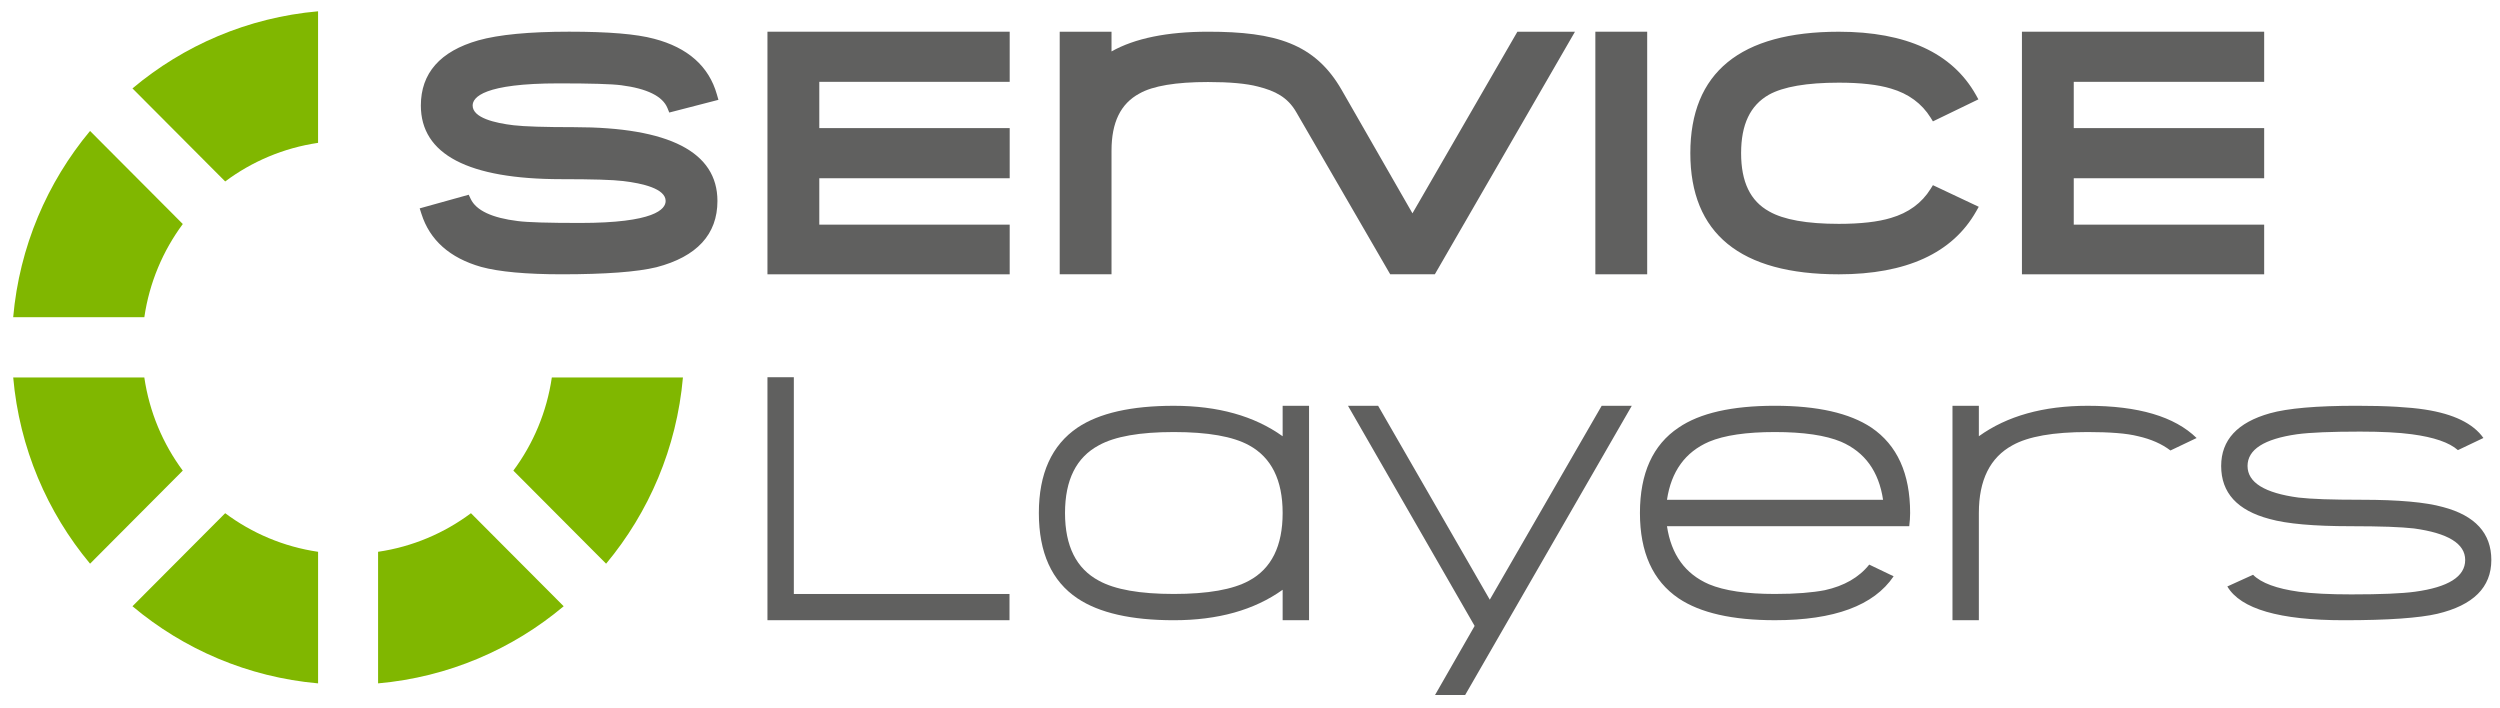
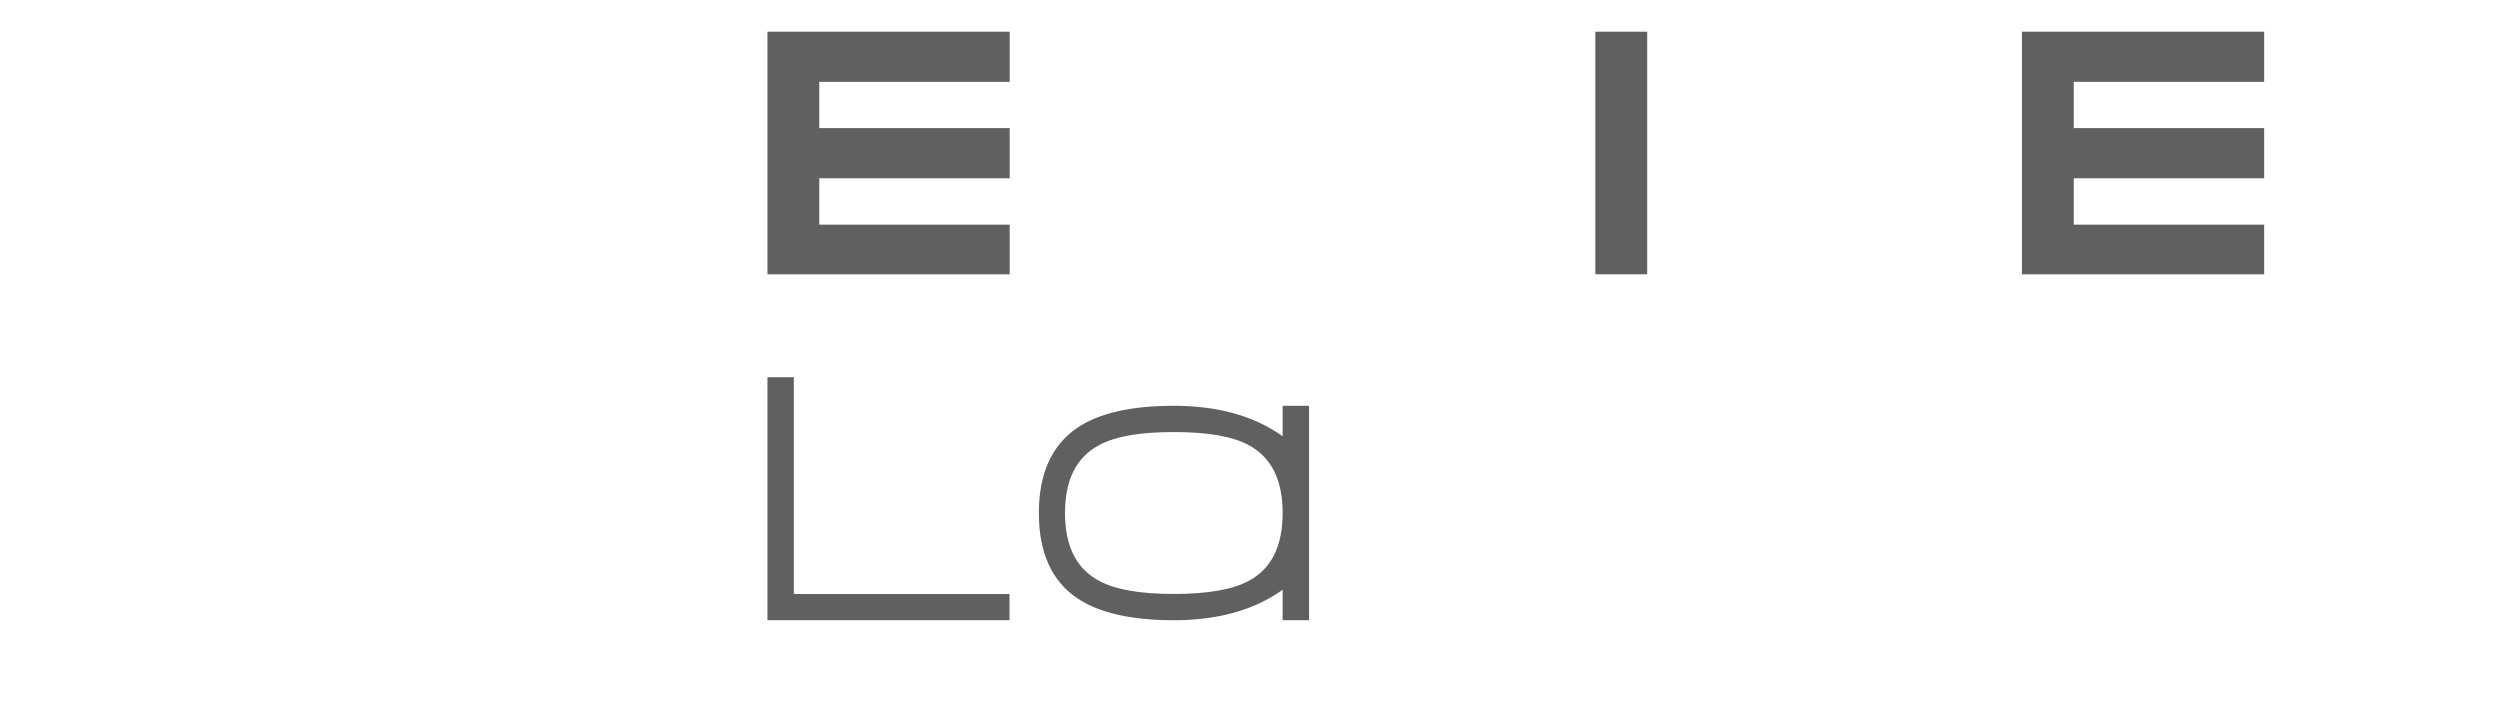
<svg xmlns="http://www.w3.org/2000/svg" width="120" height="34" viewBox="0 0 120 34">
  <g fill="none" fill-rule="evenodd">
-     <path fill="#80B700" d="M8.773 22.59C7.819 21.303 7.17 19.777 6.927 18.117L.634 18.117C.932 21.504 2.268 24.592 4.323 27.057L8.773 22.59zM6.928 15.227C7.169 13.567 7.82 12.04 8.774 10.753L4.322 6.286C2.267 8.752.932 11.839.633 15.227L6.928 15.227zM10.809 8.71C12.092 7.752 13.613 7.1 15.267 6.857L15.267.542C11.892.841 8.814 2.181 6.358 4.244L10.809 8.71zM26.488 18.117C26.246 19.777 25.596 21.304 24.641 22.59L29.093 27.058C31.147 24.592 32.483 21.504 32.781 18.117L26.488 18.117zM15.268 26.486C13.613 26.244 12.091 25.591 10.809 24.634L6.358 29.1C8.815 31.163 11.892 32.502 15.268 32.802L15.268 26.486zM22.606 24.634C21.324 25.591 19.803 26.244 18.148 26.486L18.148 32.802C21.524 32.502 24.601 31.163 27.057 29.1L22.606 24.634z" />
    <polygon fill="#60605F" points="76.577 13.166 79.065 13.166 79.065 1.522 76.577 1.522" />
    <polygon fill="#60605F" points="108.68 3.928 108.68 1.522 97.053 1.522 97.053 13.167 108.68 13.167 108.68 10.783 99.54 10.783 99.54 8.556 108.68 8.556 108.68 6.149 99.54 6.149 99.54 3.928" />
    <polygon fill="#60605F" points="48.465 3.928 48.465 1.522 36.838 1.522 36.838 13.167 48.465 13.167 48.465 10.783 39.326 10.783 39.326 8.556 48.465 8.556 48.465 6.149 39.326 6.149 39.326 3.928" />
-     <path fill="#60605F" d="M26.822 4.002C28.353 4.002 29.361 4.032 29.817 4.091 31.061 4.251 31.807 4.62 32.038 5.187L32.125 5.402 34.485 4.792 34.41 4.532C34.027 3.181 33.012 2.283 31.395 1.861 30.548 1.633 29.216 1.521 27.318 1.521 25.402 1.521 23.934 1.662 22.957 1.938 21.128 2.46 20.201 3.511 20.201 5.065 20.201 7.41 22.471 8.6 26.951 8.6 28.428 8.6 29.423 8.629 29.912 8.69 30.841 8.8 31.951 9.055 31.951 9.647 31.951 10.041 31.416 10.702 27.839 10.702 26.313 10.702 25.31 10.672 24.857 10.611 23.618 10.46 22.856 10.103 22.593 9.548L22.498 9.347 20.145 10.002 20.229 10.264C20.627 11.526 21.591 12.383 23.097 12.812 23.961 13.047 25.264 13.166 26.967 13.166 29.049 13.166 30.575 13.054 31.508 12.827 33.452 12.32 34.437 11.249 34.437 9.647 34.437 7.295 32.121 6.104 27.557 6.104 26.145 6.104 25.169 6.073 24.657 6.013 23.758 5.907 22.687 5.657 22.687 5.065 22.687 4.667 23.224 4.002 26.822 4.002M92.78 8.888L92.67 9.065C92.247 9.746 91.606 10.216 90.762 10.462 90.147 10.65 89.305 10.745 88.262 10.745 86.731 10.745 85.608 10.544 84.921 10.149 84.014 9.648 83.573 8.734 83.573 7.352 83.573 5.974 84.009 5.058 84.906 4.547 85.596 4.163 86.724 3.968 88.262 3.968 89.304 3.968 90.145 4.062 90.766 4.251 91.606 4.496 92.246 4.966 92.67 5.647L92.78 5.826 94.963 4.769 94.841 4.55C93.709 2.541 91.496 1.523 88.262 1.523 83.533 1.523 81.136 3.483 81.136 7.352 81.136 11.212 83.533 13.167 88.262 13.167 91.501 13.167 93.719 12.151 94.855 10.147L94.98 9.926 92.78 8.888z" />
    <polygon fill="#60605F" points="36.838 18.107 38.104 18.107 38.104 28.511 48.456 28.511 48.456 29.77 36.838 29.77" />
    <path fill="#60605F" d="M61.567,28.309 C60.203,29.284 58.462,29.771 56.344,29.771 C54.304,29.771 52.763,29.42 51.721,28.723 C50.484,27.896 49.865,26.53 49.865,24.624 C49.865,22.732 50.484,21.366 51.721,20.526 C52.763,19.827 54.304,19.478 56.344,19.478 C58.462,19.478 60.203,19.965 61.567,20.94 L61.567,19.478 L62.834,19.478 L62.834,29.771 L61.567,29.771 L61.567,28.309 Z M56.344,20.738 C54.712,20.738 53.513,20.949 52.747,21.373 C51.663,21.952 51.121,23.035 51.121,24.624 C51.121,26.212 51.663,27.296 52.747,27.874 C53.513,28.297 54.712,28.51 56.344,28.51 C57.976,28.51 59.179,28.297 59.952,27.874 C61.029,27.295 61.567,26.212 61.567,24.624 C61.567,23.043 61.029,21.96 59.952,21.373 C59.179,20.949 57.976,20.738 56.344,20.738 L56.344,20.738 Z" />
-     <polygon fill="#60605F" points="68.882 33.359 70.782 30.045 64.703 19.477 66.149 19.477 71.51 28.785 76.881 19.477 78.326 19.477 70.328 33.359" />
-     <path fill="#60605F" d="M80.015 25.258C80.219 26.622 80.89 27.55 82.03 28.044 82.769 28.354 83.824 28.51 85.196 28.51 85.709 28.51 86.163 28.493 86.557 28.462 86.951 28.431 87.296 28.386 87.591 28.329 88.52 28.125 89.231 27.716 89.723 27.101L90.894 27.662C89.944 29.068 88.045 29.77 85.196 29.77 83.155 29.77 81.615 29.42 80.574 28.721 79.336 27.882 78.717 26.515 78.717 24.624 78.717 22.718 79.336 21.351 80.574 20.525 81.594 19.827 83.134 19.477 85.196 19.477 87.236 19.477 88.78 19.827 89.828 20.525 91.066 21.366 91.686 22.731 91.686 24.624 91.686 24.722 91.682 24.825 91.675 24.931 91.668 25.037 91.657 25.146 91.644 25.258L80.015 25.258zM85.196 20.738C83.824 20.738 82.769 20.893 82.03 21.204 80.891 21.698 80.219 22.626 80.015 23.989L90.387 23.989C90.183 22.626 89.512 21.698 88.372 21.204 87.626 20.893 86.568 20.738 85.196 20.738L85.196 20.738zM116.988 29.463C116.559 29.563 115.975 29.638 115.237 29.691 114.497 29.744 113.587 29.771 112.503 29.771 109.416 29.771 107.55 29.23 106.912 28.15L108.146 27.589C108.54 27.984 109.276 28.255 110.351 28.404 110.985 28.489 111.822 28.531 112.863 28.531 114.269 28.531 115.286 28.489 115.912 28.404 117.523 28.186 118.329 27.678 118.329 26.879 118.329 26.096 117.51 25.591 115.869 25.365 115.567 25.331 115.166 25.304 114.667 25.285 114.167 25.268 113.555 25.258 112.831 25.258 111.065 25.258 109.766 25.143 108.937 24.91 107.389 24.5 106.616 23.654 106.616 22.367 106.616 21.119 107.396 20.276 108.959 19.837 109.809 19.598 111.191 19.477 113.105 19.477 113.851 19.477 114.494 19.493 115.036 19.525 115.578 19.557 116.032 19.601 116.397 19.658 117.776 19.87 118.712 20.326 119.204 21.023L117.98 21.606C117.565 21.238 116.826 20.985 115.765 20.844 115.139 20.759 114.312 20.717 113.284 20.717 111.898 20.717 110.889 20.759 110.256 20.844 108.673 21.07 107.882 21.578 107.882 22.368 107.882 23.159 108.698 23.665 110.33 23.884 110.632 23.919 111.034 23.945 111.533 23.963 112.033 23.98 112.645 23.989 113.369 23.989 115.127 23.989 116.427 24.105 117.263 24.338 118.81 24.747 119.584 25.595 119.584 26.88 119.584 28.192 118.719 29.053 116.988 29.463M105.437 21.025C104.382 19.995 102.641 19.478 100.208 19.478 98.083 19.478 96.342 19.964 94.985 20.939L94.985 19.478 93.719 19.478 93.719 29.77 94.985 29.77 94.985 24.624C94.985 23.043 95.523 21.96 96.6 21.373 97.359 20.949 98.562 20.738 100.208 20.738 100.735 20.738 101.202 20.754 101.606 20.786 102.011 20.817 102.353 20.869 102.635 20.94 103.257 21.081 103.77 21.31 104.182 21.623L105.437 21.025zM72.835 1.522L67.798 10.24 64.403 4.322C63.12 2.085 61.226 1.522 57.986 1.522 56.026 1.522 54.469 1.84 53.353 2.469L53.353 1.522 50.866 1.522 50.866 13.166 53.353 13.166 53.353 7.232C53.353 5.871 53.79 4.975 54.695 4.488 55.338 4.122 56.445 3.937 57.986 3.937 59.028 3.937 59.83 4.01 60.374 4.153 61.212 4.362 61.806 4.667 62.217 5.378L66.73 13.166 68.872 13.166 75.599 1.522 72.835 1.522z" />
  </g>
</svg>